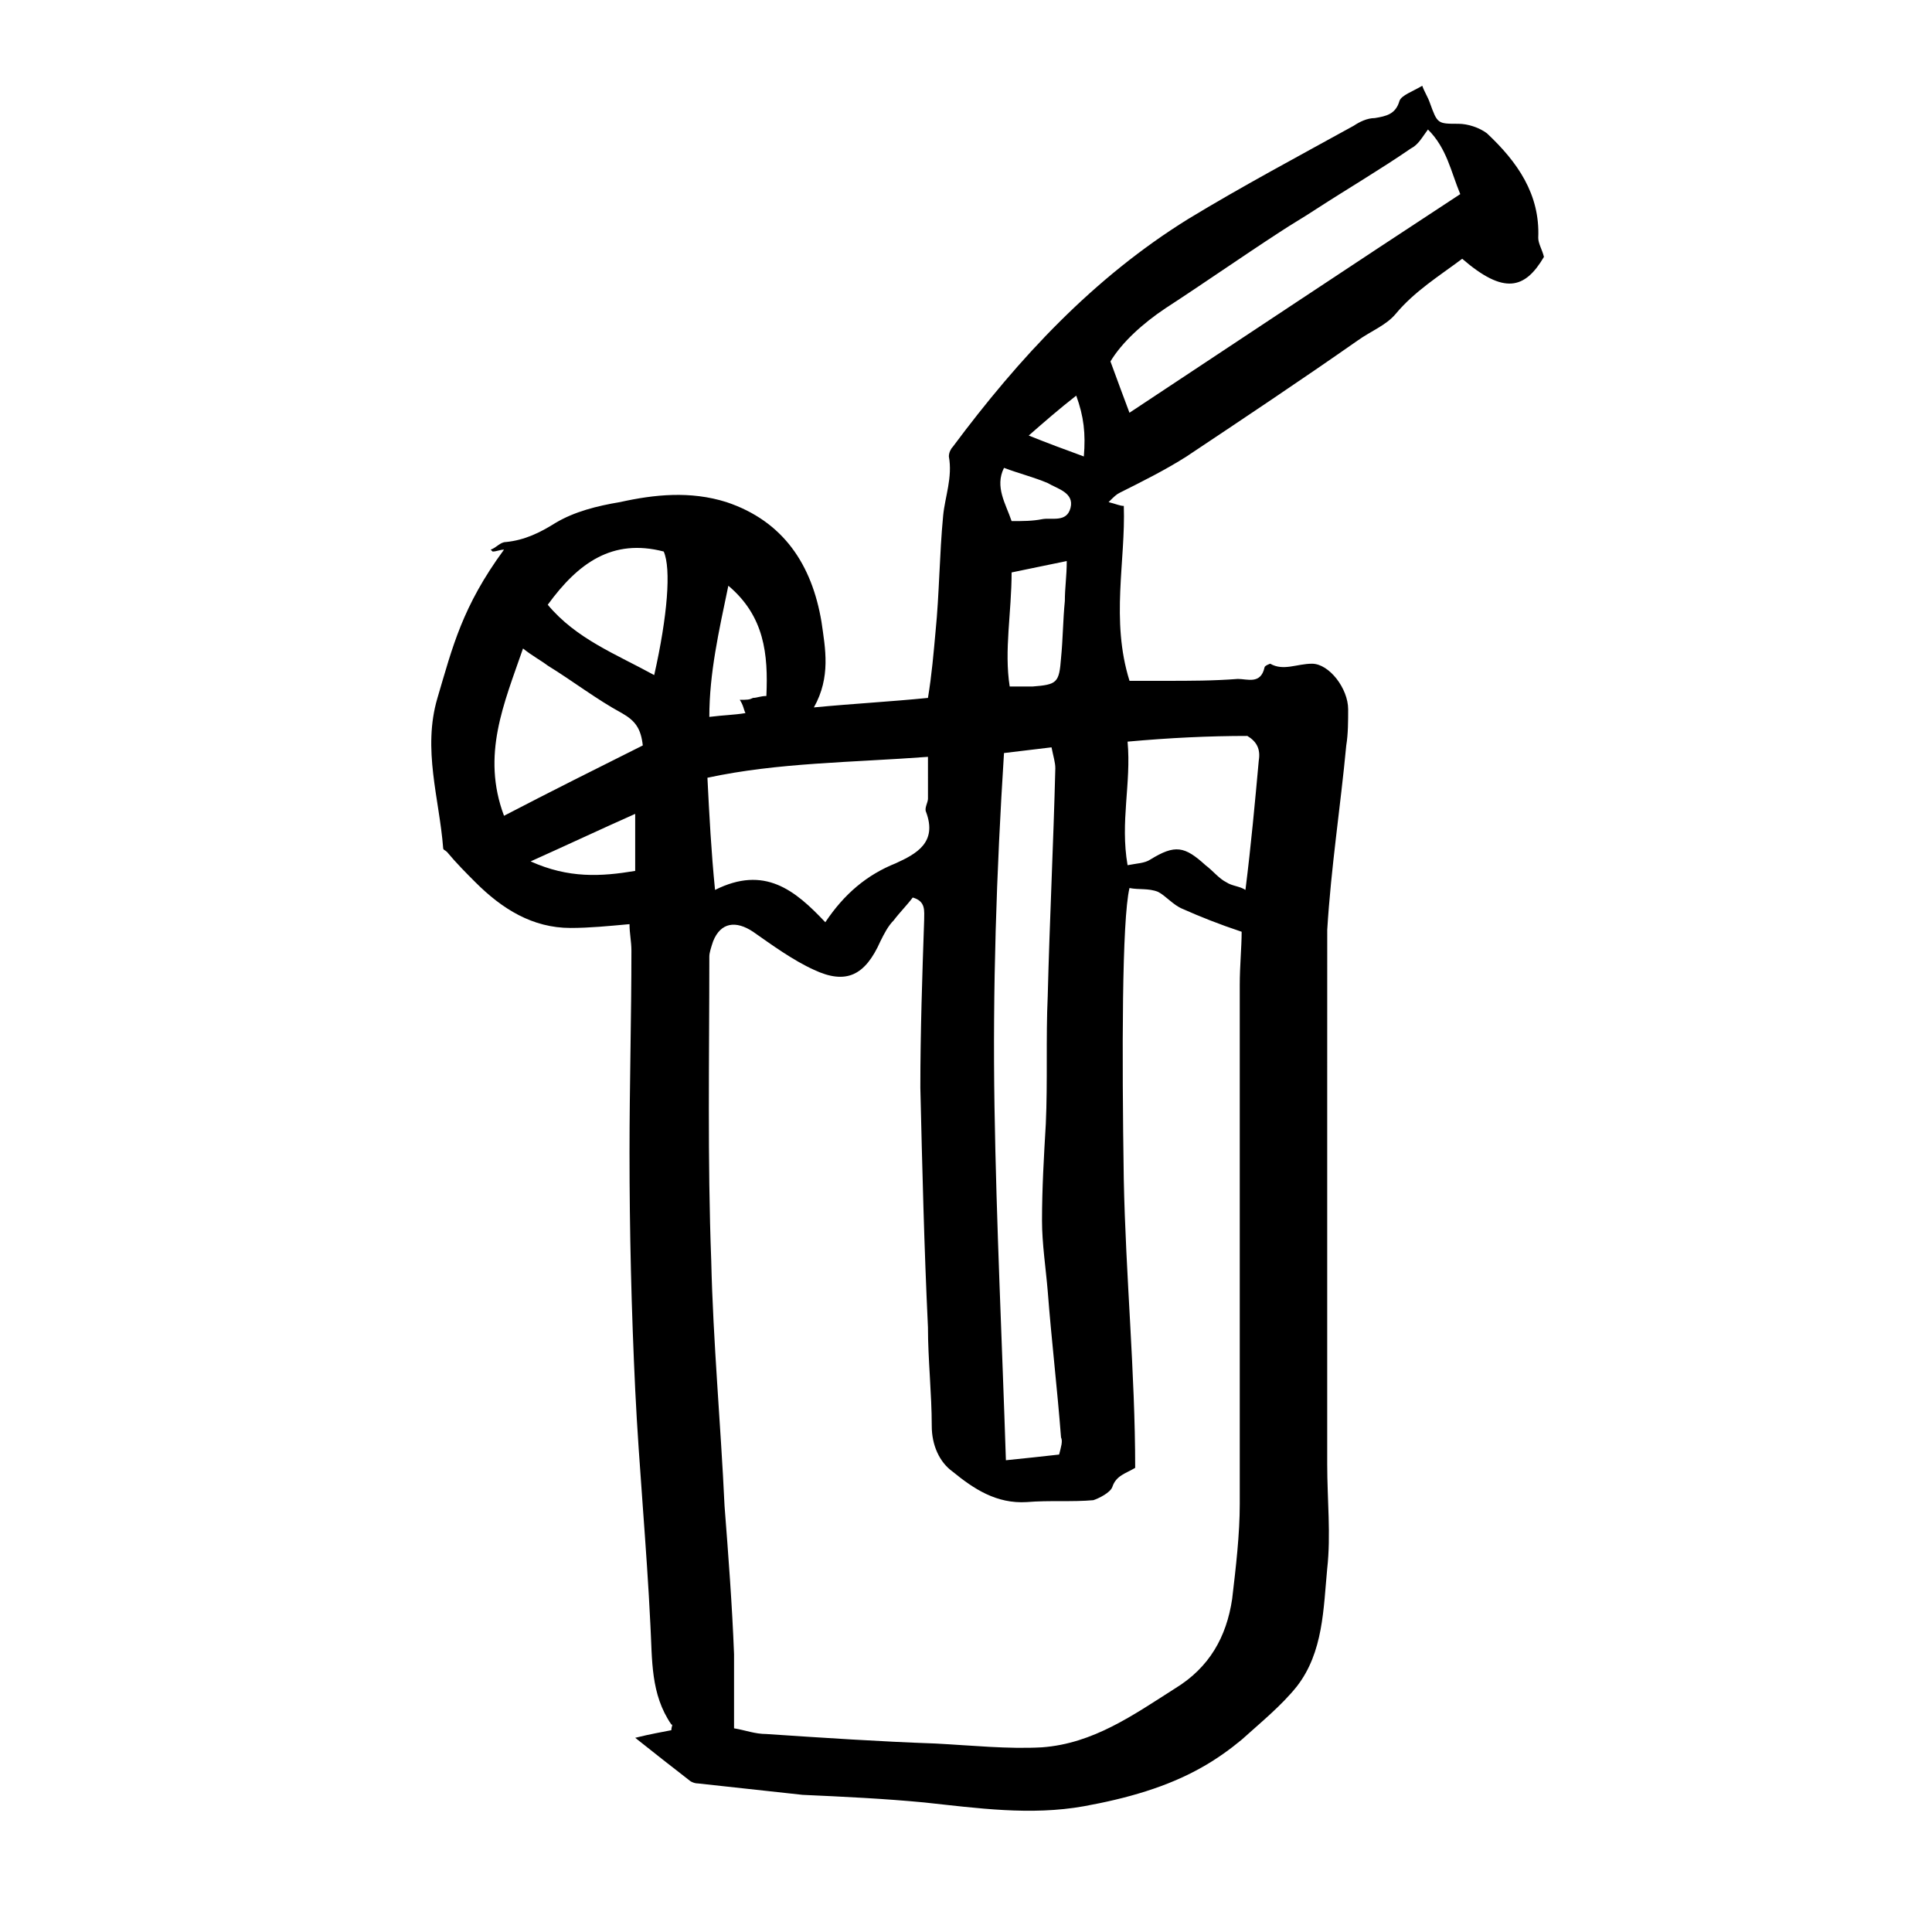
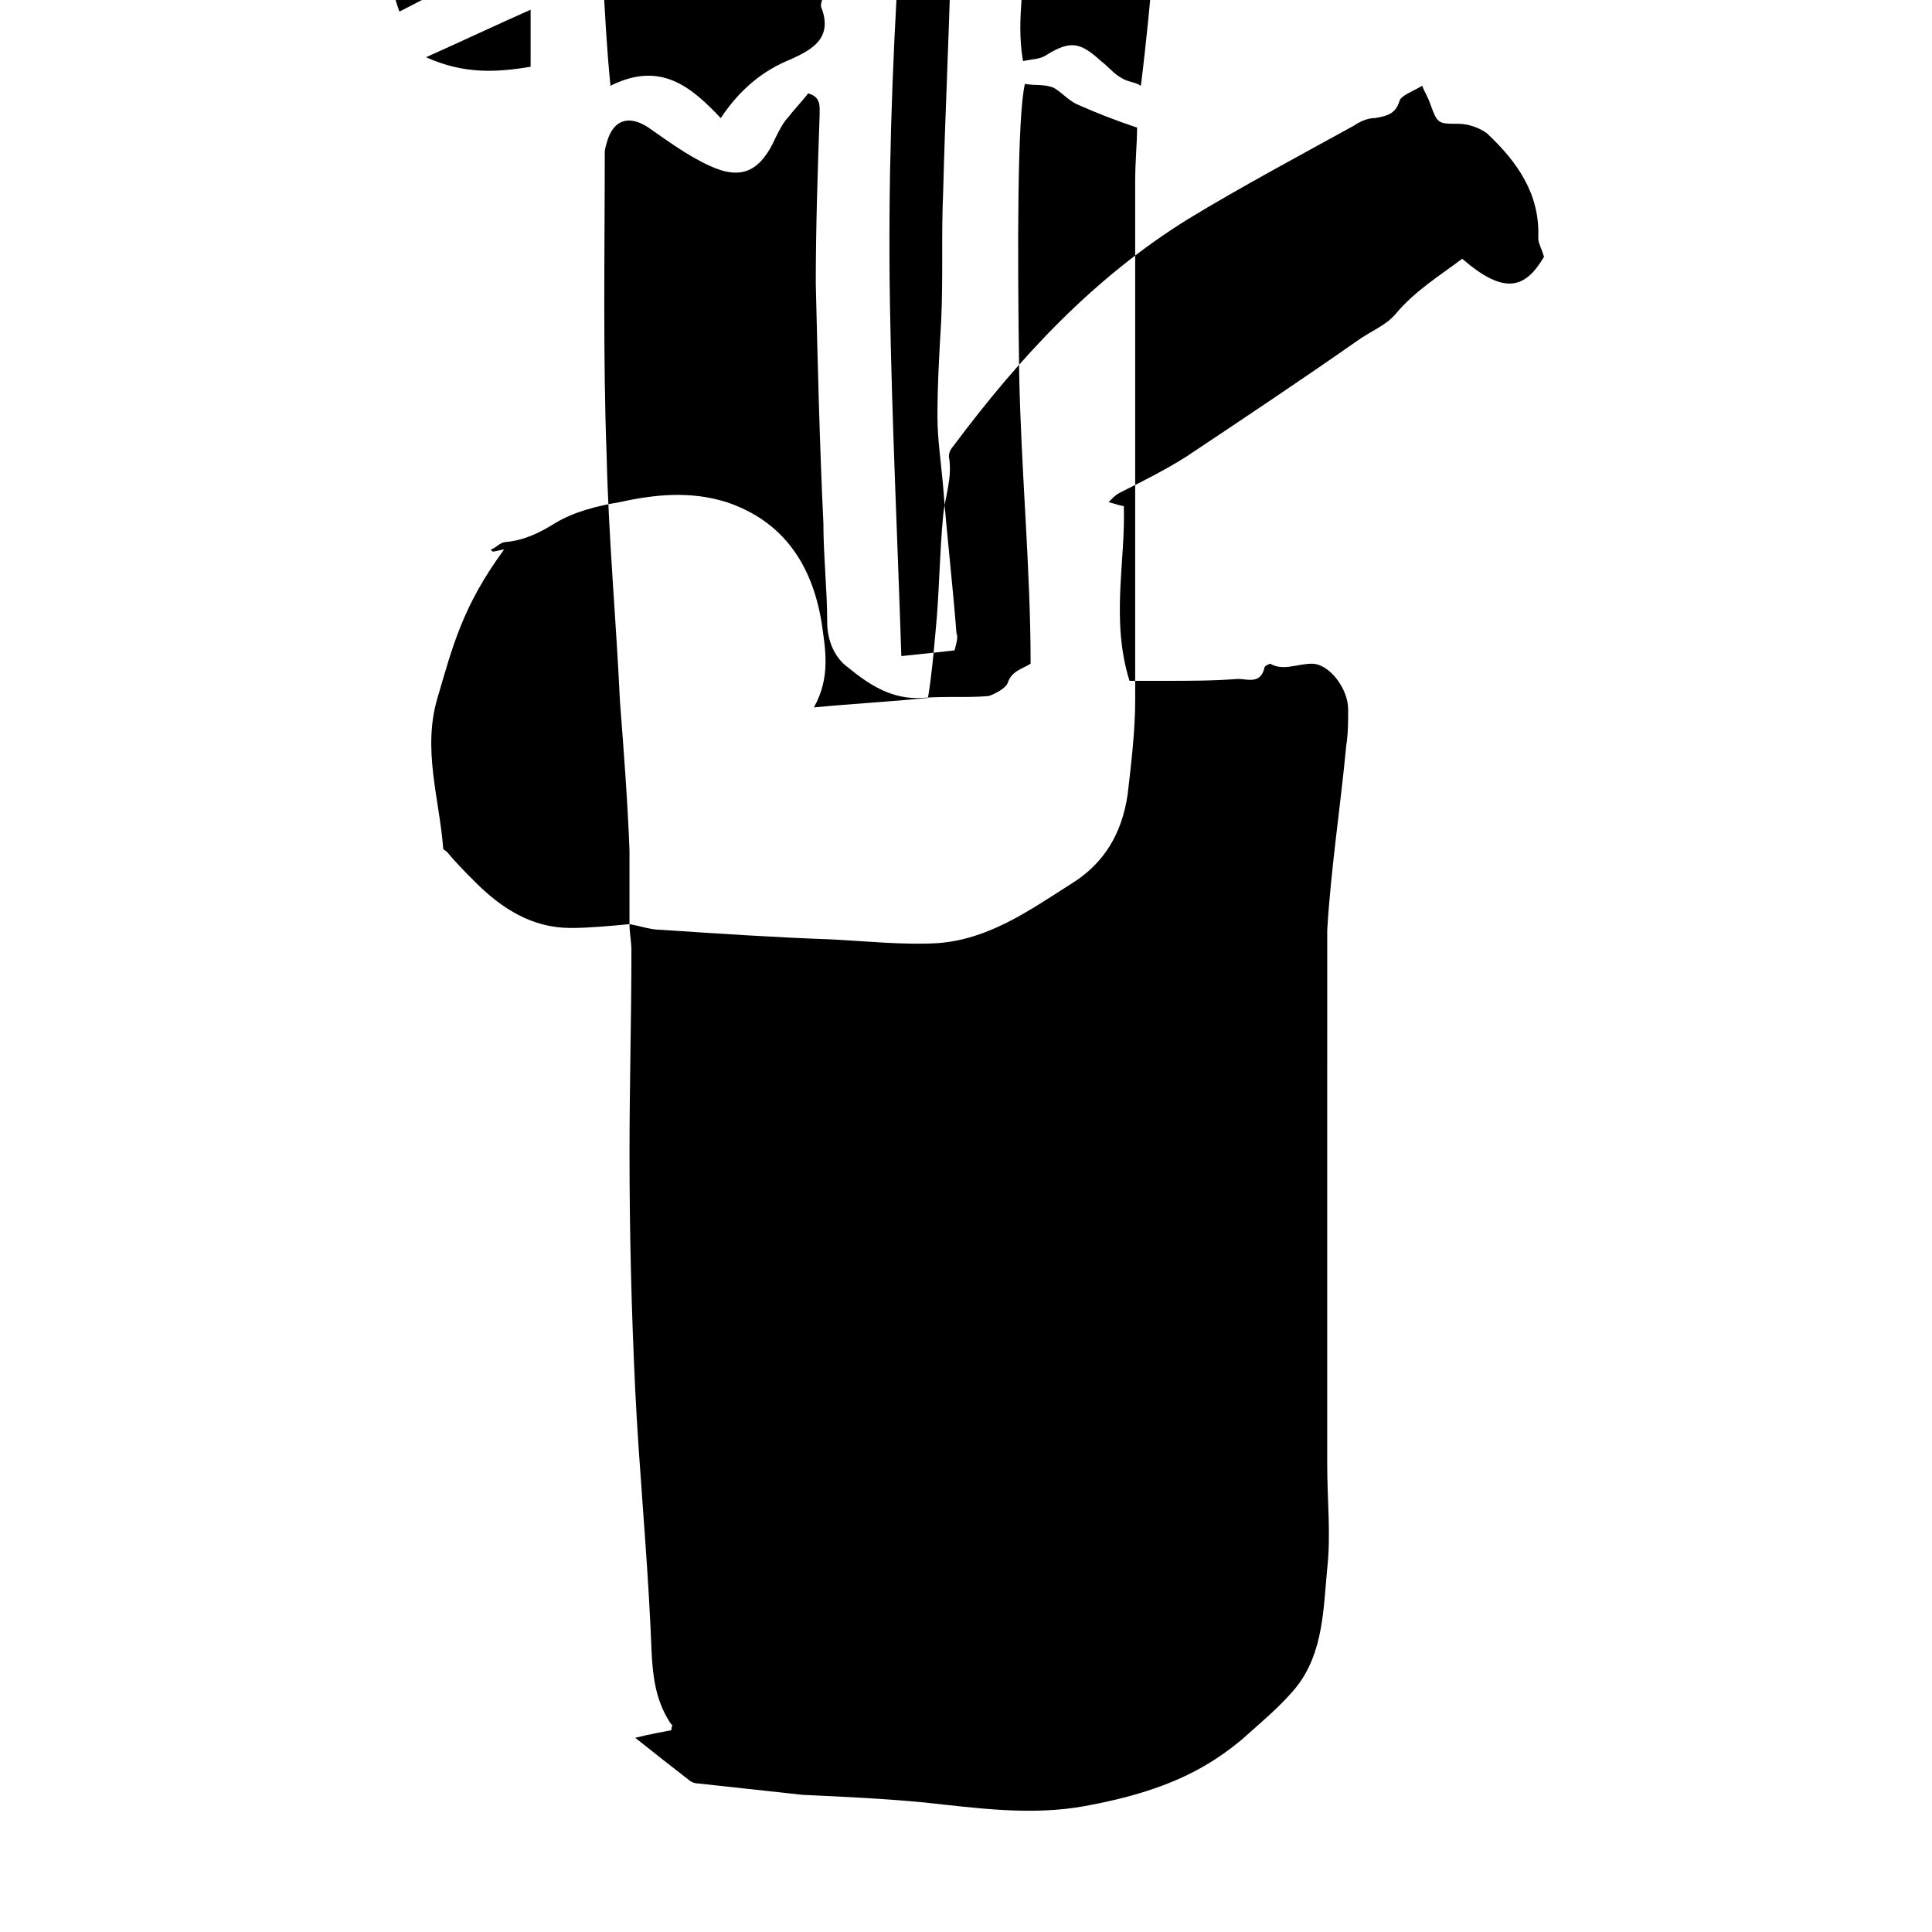
<svg xmlns="http://www.w3.org/2000/svg" fill="#000000" width="800px" height="800px" version="1.1" viewBox="144 144 512 512">
-   <path d="m310.82 388.91c-5.543 0.504-10.578 1.008-15.617 1.008-10.078 0-18.137-5.039-25.191-12.09-2.519-2.519-5.039-5.039-7.559-8.062-0.504-0.504-1.008-0.504-1.008-1.008-1.008-13.098-5.543-26.199-1.512-39.801 4.031-13.602 6.551-24.184 17.633-39.297-1.008 0-2.016 0.504-3.023 0.504 0 0-0.504-0.504-0.504-0.504 1.512-0.504 2.519-2.016 4.031-2.016 5.039-0.504 9.07-2.519 13.098-5.039 5.039-3.023 11.082-4.535 17.129-5.543 9.07-2.016 18.641-3.023 28.215 0 15.113 5.039 22.672 16.625 25.191 31.738 1.008 7.055 2.519 14.609-2.016 22.672 10.578-1.008 20.152-1.512 30.23-2.519 1.008-6.047 1.512-12.09 2.016-17.633 1.008-10.078 1.008-20.152 2.016-30.73 0.504-5.039 2.519-10.078 1.512-15.617 0-1.008 0.504-2.016 1.008-2.519 17.633-23.68 37.281-44.84 62.473-60.457 14.105-8.566 29.223-16.625 43.832-24.688 1.512-1.008 3.527-2.016 5.543-2.016 3.023-0.504 5.543-1.008 6.551-4.535 0.504-1.512 3.527-2.519 6.047-4.031 0.504 1.512 1.512 3.023 2.016 4.535 2.016 5.543 2.016 5.543 7.559 5.543 2.519 0 5.543 1.008 7.559 2.519 8.062 7.559 14.105 16.121 13.602 27.711 0 1.512 1.008 3.023 1.512 5.039-5.039 8.566-10.578 10.078-21.664 0.504-6.047 4.535-12.594 8.566-17.633 14.609-2.519 3.023-6.551 4.535-10.078 7.055-15.113 10.578-30.23 20.656-45.344 30.73-5.543 3.527-11.586 6.551-17.633 9.574-1.008 0.504-1.512 1.008-3.023 2.519 2.016 0.504 3.023 1.008 4.031 1.008 0.504 14.609-3.527 30.23 1.512 46.352h9.574c6.551 0 12.594 0 19.145-0.504 2.519 0 6.047 1.512 7.055-3.023 0-0.504 1.512-1.008 1.512-1.008 3.527 2.016 7.055 0 11.082 0 4.535 0 9.574 6.551 9.574 12.09 0 3.023 0 6.551-0.504 9.574-1.512 16.121-4.031 32.242-5.039 48.871-0.008 13.598-0.008 28.211-0.008 43.324v98.242c0 9.574 1.008 18.641 0 27.711-1.008 10.578-1.008 22.168-8.062 31.234-4.031 5.039-9.574 9.574-14.609 14.105-3.023 2.519-6.551 5.039-10.078 7.055-9.574 5.543-20.656 8.566-31.738 10.578-14.105 2.519-28.215 0.504-42.32-1.008-10.578-1.008-21.16-1.512-32.242-2.016-9.07-1.008-18.641-2.016-27.711-3.023-1.008 0-2.016-0.504-2.519-1.008-4.535-3.527-9.07-7.055-14.105-11.082 4.031-1.008 7.055-1.512 9.574-2.016 0-1.008 0.504-1.512 0-1.512-5.543-8.062-5.039-17.129-5.543-26.199-1.008-21.16-3.023-41.816-4.031-62.473-1.008-21.16-1.512-41.816-1.512-62.977 0-17.633 0.504-35.77 0.504-53.402 0-2.516-0.504-4.531-0.504-7.051zm27.711 213.11c3.023 0.504 5.543 1.512 8.566 1.512 15.113 1.008 30.23 2.016 44.84 2.519 9.574 0.504 19.145 1.512 28.215 1.008 13.602-1.008 24.184-8.566 35.266-15.617 9.07-5.543 13.602-13.602 15.113-23.68 1.008-8.566 2.016-17.129 2.016-25.191v-137.54c0-5.039 0.504-10.078 0.504-14.105-6.047-2.016-11.082-4.031-15.617-6.047-2.519-1.008-4.535-3.527-6.551-4.535-2.519-1.008-5.039-0.504-7.559-1.008-2.016 8.566-2.016 43.832-1.512 77.082 0.504 25.695 3.023 51.387 3.023 76.578-2.519 1.512-5.039 2.016-6.047 5.039-0.504 1.512-3.527 3.023-5.039 3.527-5.543 0.504-11.586 0-17.633 0.504-8.062 0.504-14.105-3.527-19.648-8.062-3.527-2.519-5.543-7.055-5.543-12.09 0-8.566-1.008-17.633-1.008-26.199-1.008-21.16-1.512-42.32-2.016-63.48 0-14.609 0.504-29.727 1.008-44.336 0-2.519 0.504-5.039-3.023-6.047-1.512 2.016-3.527 4.031-5.039 6.047-1.512 1.512-2.519 3.527-3.527 5.543-4.031 9.07-9.07 11.586-17.633 7.559-5.543-2.519-11.082-6.551-16.121-10.078-4.535-3.023-8.566-2.519-10.578 2.519-0.504 1.512-1.008 3.023-1.008 4.031 0 26.703-0.504 53.906 0.504 80.609 0.504 21.664 2.519 43.328 3.527 64.992 1.008 13.098 2.016 26.199 2.519 39.297v19.648zm86.148-72.551c0.504-2.016 1.008-3.527 0.504-4.535-1.008-13.098-2.519-25.695-3.527-38.793-0.504-6.047-1.512-12.594-1.512-18.641 0-8.566 0.504-17.129 1.008-25.695 0.504-11.082 0-22.672 0.504-33.754 0.504-20.152 1.512-40.305 2.016-60.457 0-1.512-0.504-3.023-1.008-5.543-4.535 0.504-8.062 1.008-12.594 1.512-2.016 31.738-3.023 62.473-2.519 93.707 0.504 31.234 2.016 62.473 3.023 93.707 5.039-0.5 9.574-1.004 14.105-1.508zm-34.762-184.9c-20.152 1.512-39.801 1.512-58.441 5.543 0.504 10.078 1.008 19.648 2.016 29.727 13.098-6.551 21.16 0 29.223 8.566 5.039-7.559 11.082-12.594 18.641-15.617 5.543-2.519 11.082-5.543 8.062-13.602-0.504-1.008 0.504-2.519 0.504-3.527-0.004-3.027-0.004-6.555-0.004-11.09zm53.402-91.188c29.727-19.648 58.445-38.793 87.664-57.938-2.519-6.047-3.527-12.094-8.562-17.129-1.512 2.016-2.519 4.031-4.535 5.039-8.062 5.543-16.625 10.578-25.191 16.121-3.023 2.016-6.551 4.031-9.574 6.047-10.078 6.551-20.152 13.602-30.23 20.152-6.047 4.031-11.586 9.07-14.609 14.105 2.019 5.539 3.531 9.57 5.039 13.602zm-0.5 87.16c1.008 11.082-2.016 21.16 0 32.746 2.519-0.504 4.535-0.504 6.047-1.512 6.551-4.031 9.07-3.527 14.609 1.512 2.016 1.512 3.527 3.527 5.543 4.535 1.512 1.008 3.527 1.008 5.039 2.016 1.512-12.09 2.519-23.176 3.527-34.258 0.504-3.023-0.504-5.039-3.023-6.551-10.082 0-20.66 0.504-31.742 1.512zm-165.25 19.648c12.594-6.551 24.688-12.594 36.777-18.641-0.504-4.535-2.016-6.551-5.543-8.566-6.551-3.527-13.098-8.566-19.648-12.594-2.016-1.512-4.031-2.519-6.551-4.535-5.035 14.609-11.082 28.211-5.035 44.336zm39.801-37.285c3.527-15.617 4.535-28.215 2.519-32.746-13.602-3.527-22.672 3.023-30.73 14.105 7.555 9.07 18.133 13.102 28.211 18.641zm94.715-27.203c0 10.578-2.016 20.656-0.504 30.23h6.047c6.551-0.504 7.055-1.008 7.559-7.559 0.504-5.039 0.504-10.078 1.008-15.113 0-3.527 0.504-6.551 0.504-10.578-5.039 1.004-9.574 2.012-14.613 3.019zm-72.043 33.754c2.016 0 2.519 0 3.527-0.504 1.008 0 2.016-0.504 3.527-0.504 0.504-11.082-0.504-21.16-10.078-29.223-2.519 12.09-5.039 23.176-5.039 34.762 4.031-0.504 6.551-0.504 9.574-1.008-0.504-1.004-0.504-2.012-1.512-3.523zm-27.711 30.23c-9.07 4.031-17.633 8.062-27.711 12.594 10.078 4.535 18.641 4.031 27.711 2.519v-15.113zm97.738-91.695c-2.519 5.039 0.504 9.574 2.016 14.105 3.023 0 5.543 0 8.062-0.504 2.519-0.504 6.551 1.008 7.559-3.023 1.008-4.031-3.527-5.039-6.047-6.551-3.527-1.508-7.559-2.516-11.59-4.027zm19.145-19.145c-4.535 3.527-8.566 7.055-12.594 10.578 5.039 2.016 9.07 3.527 14.609 5.543 0.504-6.043 0-10.578-2.016-16.121z" />
+   <path d="m310.82 388.91c-5.543 0.504-10.578 1.008-15.617 1.008-10.078 0-18.137-5.039-25.191-12.09-2.519-2.519-5.039-5.039-7.559-8.062-0.504-0.504-1.008-0.504-1.008-1.008-1.008-13.098-5.543-26.199-1.512-39.801 4.031-13.602 6.551-24.184 17.633-39.297-1.008 0-2.016 0.504-3.023 0.504 0 0-0.504-0.504-0.504-0.504 1.512-0.504 2.519-2.016 4.031-2.016 5.039-0.504 9.07-2.519 13.098-5.039 5.039-3.023 11.082-4.535 17.129-5.543 9.07-2.016 18.641-3.023 28.215 0 15.113 5.039 22.672 16.625 25.191 31.738 1.008 7.055 2.519 14.609-2.016 22.672 10.578-1.008 20.152-1.512 30.23-2.519 1.008-6.047 1.512-12.09 2.016-17.633 1.008-10.078 1.008-20.152 2.016-30.73 0.504-5.039 2.519-10.078 1.512-15.617 0-1.008 0.504-2.016 1.008-2.519 17.633-23.68 37.281-44.84 62.473-60.457 14.105-8.566 29.223-16.625 43.832-24.688 1.512-1.008 3.527-2.016 5.543-2.016 3.023-0.504 5.543-1.008 6.551-4.535 0.504-1.512 3.527-2.519 6.047-4.031 0.504 1.512 1.512 3.023 2.016 4.535 2.016 5.543 2.016 5.543 7.559 5.543 2.519 0 5.543 1.008 7.559 2.519 8.062 7.559 14.105 16.121 13.602 27.711 0 1.512 1.008 3.023 1.512 5.039-5.039 8.566-10.578 10.078-21.664 0.504-6.047 4.535-12.594 8.566-17.633 14.609-2.519 3.023-6.551 4.535-10.078 7.055-15.113 10.578-30.23 20.656-45.344 30.73-5.543 3.527-11.586 6.551-17.633 9.574-1.008 0.504-1.512 1.008-3.023 2.519 2.016 0.504 3.023 1.008 4.031 1.008 0.504 14.609-3.527 30.23 1.512 46.352h9.574c6.551 0 12.594 0 19.145-0.504 2.519 0 6.047 1.512 7.055-3.023 0-0.504 1.512-1.008 1.512-1.008 3.527 2.016 7.055 0 11.082 0 4.535 0 9.574 6.551 9.574 12.09 0 3.023 0 6.551-0.504 9.574-1.512 16.121-4.031 32.242-5.039 48.871-0.008 13.598-0.008 28.211-0.008 43.324v98.242c0 9.574 1.008 18.641 0 27.711-1.008 10.578-1.008 22.168-8.062 31.234-4.031 5.039-9.574 9.574-14.609 14.105-3.023 2.519-6.551 5.039-10.078 7.055-9.574 5.543-20.656 8.566-31.738 10.578-14.105 2.519-28.215 0.504-42.32-1.008-10.578-1.008-21.16-1.512-32.242-2.016-9.07-1.008-18.641-2.016-27.711-3.023-1.008 0-2.016-0.504-2.519-1.008-4.535-3.527-9.07-7.055-14.105-11.082 4.031-1.008 7.055-1.512 9.574-2.016 0-1.008 0.504-1.512 0-1.512-5.543-8.062-5.039-17.129-5.543-26.199-1.008-21.16-3.023-41.816-4.031-62.473-1.008-21.16-1.512-41.816-1.512-62.977 0-17.633 0.504-35.77 0.504-53.402 0-2.516-0.504-4.531-0.504-7.051zc3.023 0.504 5.543 1.512 8.566 1.512 15.113 1.008 30.23 2.016 44.84 2.519 9.574 0.504 19.145 1.512 28.215 1.008 13.602-1.008 24.184-8.566 35.266-15.617 9.07-5.543 13.602-13.602 15.113-23.68 1.008-8.566 2.016-17.129 2.016-25.191v-137.54c0-5.039 0.504-10.078 0.504-14.105-6.047-2.016-11.082-4.031-15.617-6.047-2.519-1.008-4.535-3.527-6.551-4.535-2.519-1.008-5.039-0.504-7.559-1.008-2.016 8.566-2.016 43.832-1.512 77.082 0.504 25.695 3.023 51.387 3.023 76.578-2.519 1.512-5.039 2.016-6.047 5.039-0.504 1.512-3.527 3.023-5.039 3.527-5.543 0.504-11.586 0-17.633 0.504-8.062 0.504-14.105-3.527-19.648-8.062-3.527-2.519-5.543-7.055-5.543-12.09 0-8.566-1.008-17.633-1.008-26.199-1.008-21.16-1.512-42.32-2.016-63.48 0-14.609 0.504-29.727 1.008-44.336 0-2.519 0.504-5.039-3.023-6.047-1.512 2.016-3.527 4.031-5.039 6.047-1.512 1.512-2.519 3.527-3.527 5.543-4.031 9.07-9.07 11.586-17.633 7.559-5.543-2.519-11.082-6.551-16.121-10.078-4.535-3.023-8.566-2.519-10.578 2.519-0.504 1.512-1.008 3.023-1.008 4.031 0 26.703-0.504 53.906 0.504 80.609 0.504 21.664 2.519 43.328 3.527 64.992 1.008 13.098 2.016 26.199 2.519 39.297v19.648zm86.148-72.551c0.504-2.016 1.008-3.527 0.504-4.535-1.008-13.098-2.519-25.695-3.527-38.793-0.504-6.047-1.512-12.594-1.512-18.641 0-8.566 0.504-17.129 1.008-25.695 0.504-11.082 0-22.672 0.504-33.754 0.504-20.152 1.512-40.305 2.016-60.457 0-1.512-0.504-3.023-1.008-5.543-4.535 0.504-8.062 1.008-12.594 1.512-2.016 31.738-3.023 62.473-2.519 93.707 0.504 31.234 2.016 62.473 3.023 93.707 5.039-0.5 9.574-1.004 14.105-1.508zm-34.762-184.9c-20.152 1.512-39.801 1.512-58.441 5.543 0.504 10.078 1.008 19.648 2.016 29.727 13.098-6.551 21.16 0 29.223 8.566 5.039-7.559 11.082-12.594 18.641-15.617 5.543-2.519 11.082-5.543 8.062-13.602-0.504-1.008 0.504-2.519 0.504-3.527-0.004-3.027-0.004-6.555-0.004-11.09zm53.402-91.188c29.727-19.648 58.445-38.793 87.664-57.938-2.519-6.047-3.527-12.094-8.562-17.129-1.512 2.016-2.519 4.031-4.535 5.039-8.062 5.543-16.625 10.578-25.191 16.121-3.023 2.016-6.551 4.031-9.574 6.047-10.078 6.551-20.152 13.602-30.23 20.152-6.047 4.031-11.586 9.07-14.609 14.105 2.019 5.539 3.531 9.57 5.039 13.602zm-0.5 87.16c1.008 11.082-2.016 21.16 0 32.746 2.519-0.504 4.535-0.504 6.047-1.512 6.551-4.031 9.07-3.527 14.609 1.512 2.016 1.512 3.527 3.527 5.543 4.535 1.512 1.008 3.527 1.008 5.039 2.016 1.512-12.09 2.519-23.176 3.527-34.258 0.504-3.023-0.504-5.039-3.023-6.551-10.082 0-20.66 0.504-31.742 1.512zm-165.25 19.648c12.594-6.551 24.688-12.594 36.777-18.641-0.504-4.535-2.016-6.551-5.543-8.566-6.551-3.527-13.098-8.566-19.648-12.594-2.016-1.512-4.031-2.519-6.551-4.535-5.035 14.609-11.082 28.211-5.035 44.336zm39.801-37.285c3.527-15.617 4.535-28.215 2.519-32.746-13.602-3.527-22.672 3.023-30.73 14.105 7.555 9.07 18.133 13.102 28.211 18.641zm94.715-27.203c0 10.578-2.016 20.656-0.504 30.23h6.047c6.551-0.504 7.055-1.008 7.559-7.559 0.504-5.039 0.504-10.078 1.008-15.113 0-3.527 0.504-6.551 0.504-10.578-5.039 1.004-9.574 2.012-14.613 3.019zm-72.043 33.754c2.016 0 2.519 0 3.527-0.504 1.008 0 2.016-0.504 3.527-0.504 0.504-11.082-0.504-21.16-10.078-29.223-2.519 12.09-5.039 23.176-5.039 34.762 4.031-0.504 6.551-0.504 9.574-1.008-0.504-1.004-0.504-2.012-1.512-3.523zm-27.711 30.23c-9.07 4.031-17.633 8.062-27.711 12.594 10.078 4.535 18.641 4.031 27.711 2.519v-15.113zm97.738-91.695c-2.519 5.039 0.504 9.574 2.016 14.105 3.023 0 5.543 0 8.062-0.504 2.519-0.504 6.551 1.008 7.559-3.023 1.008-4.031-3.527-5.039-6.047-6.551-3.527-1.508-7.559-2.516-11.59-4.027zm19.145-19.145c-4.535 3.527-8.566 7.055-12.594 10.578 5.039 2.016 9.07 3.527 14.609 5.543 0.504-6.043 0-10.578-2.016-16.121z" />
</svg>